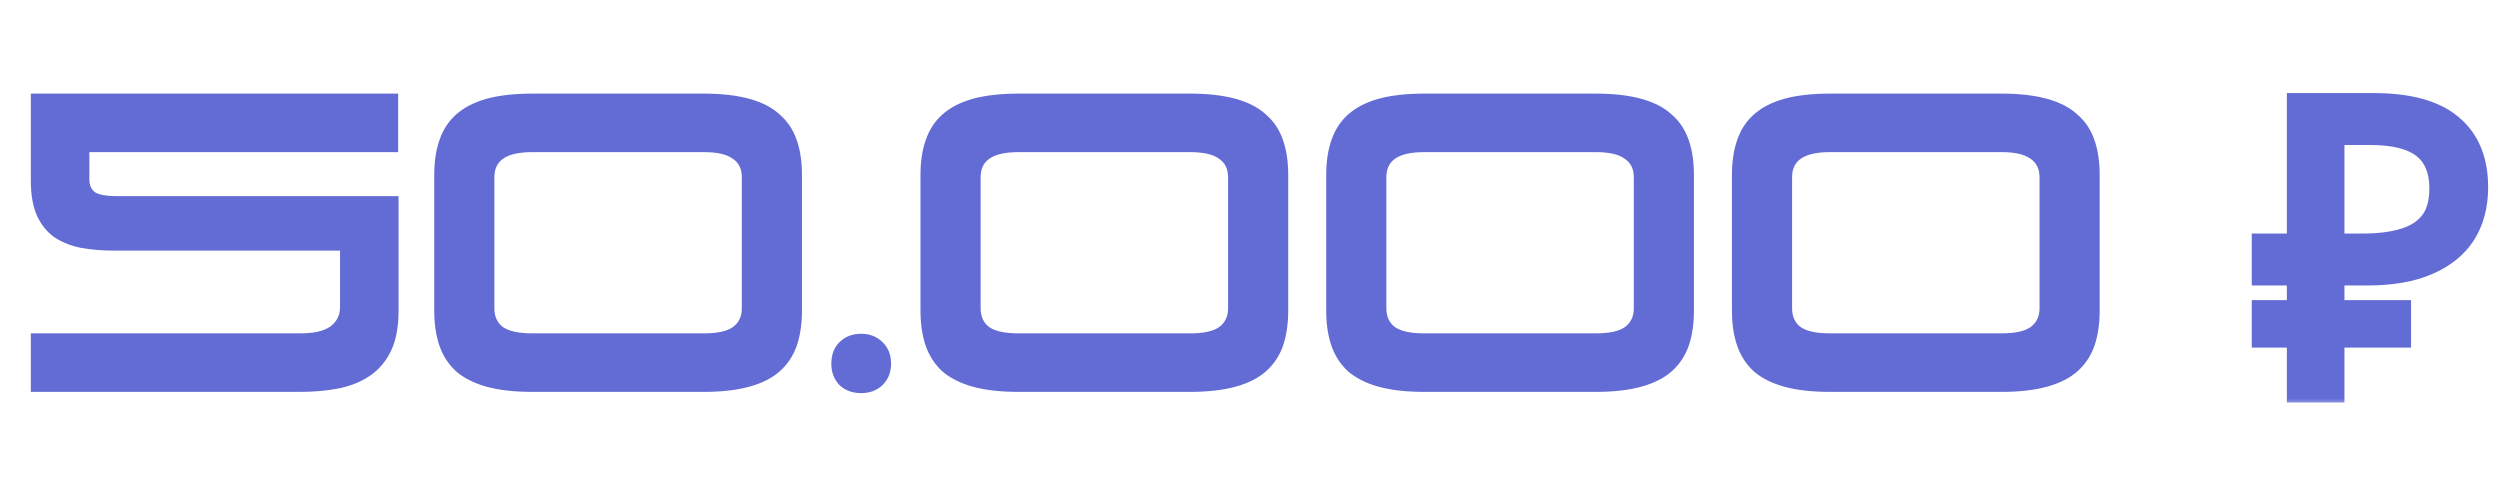
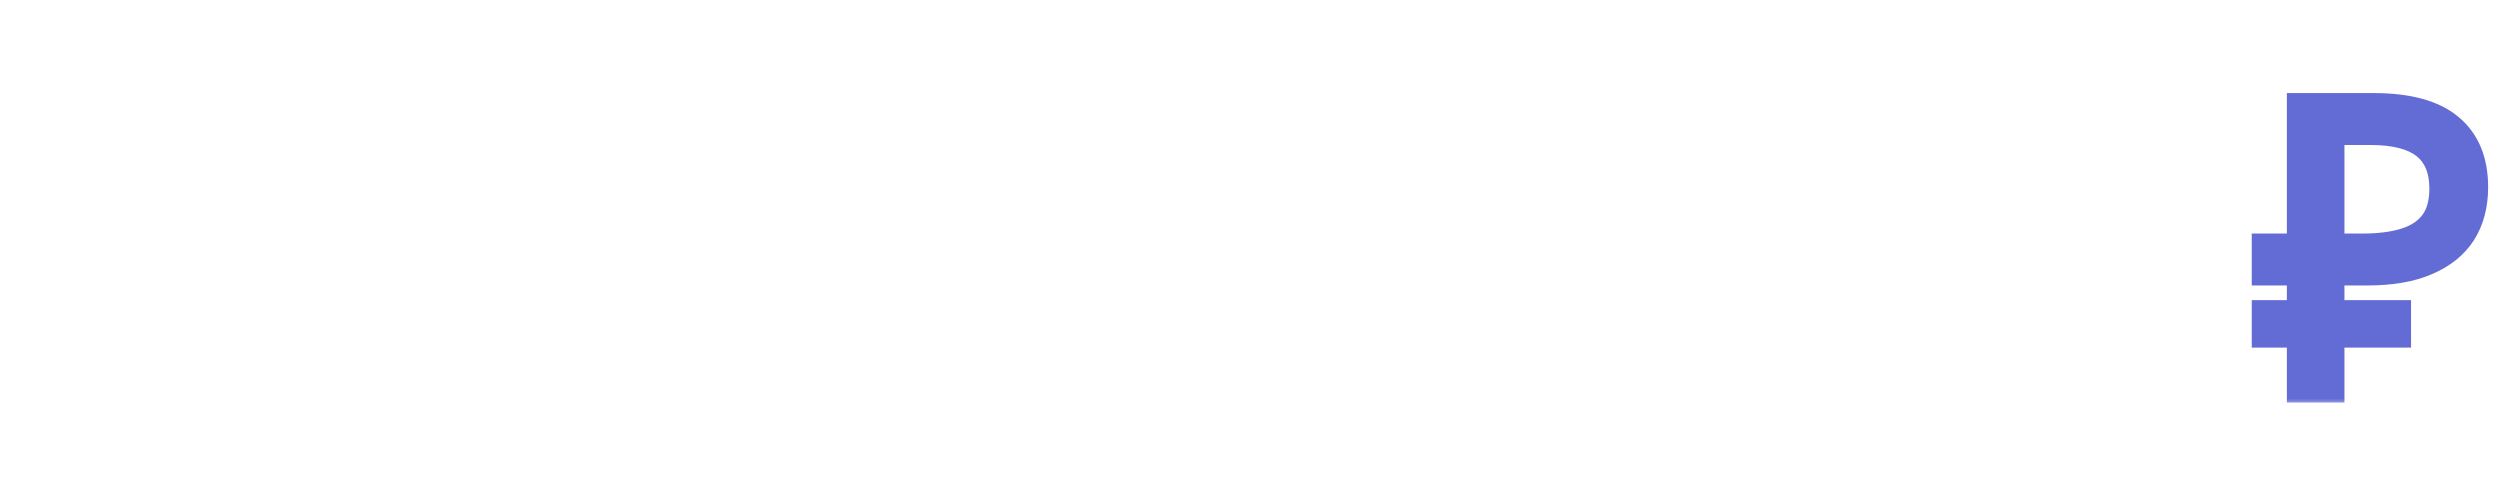
<svg xmlns="http://www.w3.org/2000/svg" width="185" height="36" viewBox="0 0 185 36" fill="none">
-   <path d="M2.282 29V24.669H22.205C23.221 24.669 23.968 24.5 24.446 24.161C24.924 23.803 25.163 23.325 25.163 22.727V18.546H8.465C7.549 18.546 6.713 18.476 5.956 18.337C5.2 18.177 4.542 17.908 3.985 17.53C3.447 17.132 3.029 16.604 2.73 15.947C2.432 15.27 2.282 14.414 2.282 13.378V6.926H29.464V11.257H6.613V13.259C6.613 13.717 6.763 14.045 7.061 14.244C7.38 14.424 7.888 14.513 8.585 14.513H29.494V22.996C29.494 24.171 29.314 25.147 28.956 25.923C28.598 26.68 28.1 27.288 27.462 27.745C26.825 28.203 26.049 28.532 25.133 28.731C24.236 28.91 23.251 29 22.175 29H2.282ZM39.422 29C38.068 29 36.923 28.871 35.987 28.612C35.071 28.353 34.324 27.974 33.747 27.477C33.189 26.959 32.781 26.332 32.522 25.595C32.263 24.838 32.134 23.972 32.134 22.996V12.93C32.134 11.954 32.263 11.098 32.522 10.361C32.781 9.605 33.189 8.977 33.747 8.479C34.324 7.962 35.071 7.573 35.987 7.315C36.923 7.056 38.068 6.926 39.422 6.926H52.057C53.391 6.926 54.526 7.056 55.462 7.315C56.398 7.573 57.145 7.962 57.702 8.479C58.28 8.977 58.698 9.605 58.957 10.361C59.216 11.098 59.345 11.954 59.345 12.93V22.996C59.345 23.972 59.216 24.838 58.957 25.595C58.698 26.332 58.28 26.959 57.702 27.477C57.145 27.974 56.398 28.353 55.462 28.612C54.526 28.871 53.391 29 52.057 29H39.422ZM36.584 22.817C36.584 23.434 36.803 23.902 37.242 24.221C37.7 24.52 38.416 24.669 39.392 24.669H52.087C53.063 24.669 53.77 24.52 54.208 24.221C54.666 23.902 54.895 23.434 54.895 22.817V13.109C54.895 12.492 54.666 12.034 54.208 11.735C53.77 11.417 53.063 11.257 52.087 11.257H39.392C38.416 11.257 37.7 11.417 37.242 11.735C36.803 12.034 36.584 12.492 36.584 13.109V22.817ZM63.729 29.09C63.072 29.09 62.534 28.89 62.116 28.492C61.718 28.074 61.519 27.546 61.519 26.909C61.519 26.252 61.718 25.724 62.116 25.326C62.534 24.908 63.072 24.699 63.729 24.699C64.366 24.699 64.894 24.908 65.312 25.326C65.73 25.724 65.939 26.252 65.939 26.909C65.939 27.546 65.73 28.074 65.312 28.492C64.894 28.89 64.366 29.09 63.729 29.09ZM75.405 29C74.05 29 72.906 28.871 71.97 28.612C71.054 28.353 70.307 27.974 69.729 27.477C69.172 26.959 68.764 26.332 68.505 25.595C68.246 24.838 68.116 23.972 68.116 22.996V12.93C68.116 11.954 68.246 11.098 68.505 10.361C68.764 9.605 69.172 8.977 69.729 8.479C70.307 7.962 71.054 7.573 71.97 7.315C72.906 7.056 74.05 6.926 75.405 6.926H88.04C89.374 6.926 90.509 7.056 91.445 7.315C92.381 7.573 93.127 7.962 93.685 8.479C94.262 8.977 94.681 9.605 94.939 10.361C95.198 11.098 95.328 11.954 95.328 12.93V22.996C95.328 23.972 95.198 24.838 94.939 25.595C94.681 26.332 94.262 26.959 93.685 27.477C93.127 27.974 92.381 28.353 91.445 28.612C90.509 28.871 89.374 29 88.04 29H75.405ZM72.567 22.817C72.567 23.434 72.786 23.902 73.224 24.221C73.682 24.52 74.399 24.669 75.375 24.669H88.069C89.045 24.669 89.752 24.52 90.19 24.221C90.648 23.902 90.877 23.434 90.877 22.817V13.109C90.877 12.492 90.648 12.034 90.19 11.735C89.752 11.417 89.045 11.257 88.069 11.257H75.375C74.399 11.257 73.682 11.417 73.224 11.735C72.786 12.034 72.567 12.492 72.567 13.109V22.817ZM105.428 29C104.074 29 102.929 28.871 101.993 28.612C101.077 28.353 100.331 27.974 99.753 27.477C99.196 26.959 98.787 26.332 98.528 25.595C98.27 24.838 98.14 23.972 98.14 22.996V12.93C98.14 11.954 98.27 11.098 98.528 10.361C98.787 9.605 99.196 8.977 99.753 8.479C100.331 7.962 101.077 7.573 101.993 7.315C102.929 7.056 104.074 6.926 105.428 6.926H118.063C119.397 6.926 120.533 7.056 121.468 7.315C122.404 7.573 123.151 7.962 123.709 8.479C124.286 8.977 124.704 9.605 124.963 10.361C125.222 11.098 125.352 11.954 125.352 12.93V22.996C125.352 23.972 125.222 24.838 124.963 25.595C124.704 26.332 124.286 26.959 123.709 27.477C123.151 27.974 122.404 28.353 121.468 28.612C120.533 28.871 119.397 29 118.063 29H105.428ZM102.591 22.817C102.591 23.434 102.81 23.902 103.248 24.221C103.706 24.52 104.423 24.669 105.399 24.669H118.093C119.069 24.669 119.776 24.52 120.214 24.221C120.672 23.902 120.901 23.434 120.901 22.817V13.109C120.901 12.492 120.672 12.034 120.214 11.735C119.776 11.417 119.069 11.257 118.093 11.257H105.399C104.423 11.257 103.706 11.417 103.248 11.735C102.81 12.034 102.591 12.492 102.591 13.109V22.817ZM135.452 29C134.098 29 132.953 28.871 132.017 28.612C131.101 28.353 130.354 27.974 129.777 27.477C129.219 26.959 128.811 26.332 128.552 25.595C128.293 24.838 128.164 23.972 128.164 22.996V12.93C128.164 11.954 128.293 11.098 128.552 10.361C128.811 9.605 129.219 8.977 129.777 8.479C130.354 7.962 131.101 7.573 132.017 7.315C132.953 7.056 134.098 6.926 135.452 6.926H148.087C149.421 6.926 150.556 7.056 151.492 7.315C152.428 7.573 153.175 7.962 153.732 8.479C154.31 8.977 154.728 9.605 154.987 10.361C155.246 11.098 155.375 11.954 155.375 12.93V22.996C155.375 23.972 155.246 24.838 154.987 25.595C154.728 26.332 154.31 26.959 153.732 27.477C153.175 27.974 152.428 28.353 151.492 28.612C150.556 28.871 149.421 29 148.087 29H135.452ZM132.615 22.817C132.615 23.434 132.834 23.902 133.272 24.221C133.73 24.52 134.447 24.669 135.422 24.669H148.117C149.093 24.669 149.8 24.52 150.238 24.221C150.696 23.902 150.925 23.434 150.925 22.817V13.109C150.925 12.492 150.696 12.034 150.238 11.735C149.8 11.417 149.093 11.257 148.117 11.257H135.422C134.447 11.257 133.73 11.417 133.272 11.735C132.834 12.034 132.615 12.492 132.615 13.109V22.817Z" fill="#636CD5" />
  <mask id="path-2-outside-1_178_797" maskUnits="userSpaceOnUse" x="165.81" y="6" width="19" height="24" fill="black">
    <rect fill="white" x="165.81" y="6" width="19" height="24" />
    <path d="M170.014 29V7.673H175.63C178.239 7.673 180.17 8.201 181.425 9.256C182.699 10.312 183.336 11.845 183.336 13.856C183.336 15.21 183.028 16.375 182.41 17.351C181.793 18.307 180.877 19.043 179.662 19.561C178.468 20.079 176.984 20.338 175.212 20.338H172.703V29H170.014ZM167.416 24.938V22.996H177.631V24.938H167.416ZM167.416 20.338V18.068H174.256V20.338H167.416ZM174.823 18.068C176.038 18.068 177.064 17.938 177.9 17.679C178.756 17.421 179.413 16.992 179.871 16.395C180.329 15.798 180.558 14.981 180.558 13.946C180.558 12.591 180.14 11.586 179.304 10.929C178.468 10.272 177.163 9.943 175.391 9.943H172.703V18.068H174.823Z" />
  </mask>
  <path d="M170.014 29V7.673H175.63C178.239 7.673 180.17 8.201 181.425 9.256C182.699 10.312 183.336 11.845 183.336 13.856C183.336 15.21 183.028 16.375 182.41 17.351C181.793 18.307 180.877 19.043 179.662 19.561C178.468 20.079 176.984 20.338 175.212 20.338H172.703V29H170.014ZM167.416 24.938V22.996H177.631V24.938H167.416ZM167.416 20.338V18.068H174.256V20.338H167.416ZM174.823 18.068C176.038 18.068 177.064 17.938 177.9 17.679C178.756 17.421 179.413 16.992 179.871 16.395C180.329 15.798 180.558 14.981 180.558 13.946C180.558 12.591 180.14 11.586 179.304 10.929C178.468 10.272 177.163 9.943 175.391 9.943H172.703V18.068H174.823Z" fill="#636CD5" />
  <path d="M170.014 29H169.228V29.786H170.014V29ZM170.014 7.673V6.887H169.228V7.673H170.014ZM181.425 9.256L180.919 9.858L180.923 9.861L181.425 9.256ZM182.41 17.351L183.071 17.777L183.075 17.771L182.41 17.351ZM179.662 19.561L179.354 18.838L179.35 18.84L179.662 19.561ZM172.703 20.338V19.552H171.917V20.338H172.703ZM172.703 29V29.786H173.489V29H172.703ZM167.416 24.938H166.63V25.724H167.416V24.938ZM167.416 22.996V22.21H166.63V22.996H167.416ZM177.631 22.996H178.417V22.21H177.631V22.996ZM177.631 24.938V25.724H178.417V24.938H177.631ZM167.416 20.338H166.63V21.124H167.416V20.338ZM167.416 18.068V17.282H166.63V18.068H167.416ZM174.256 18.068H175.042V17.282H174.256V18.068ZM174.256 20.338V21.124H175.042V20.338H174.256ZM177.9 17.679L177.673 16.927L177.668 16.928L177.9 17.679ZM172.703 9.943V9.157H171.917V9.943H172.703ZM172.703 18.068H171.917V18.854H172.703V18.068ZM170.014 29H170.8V7.673H170.014H169.228V29H170.014ZM170.014 7.673V8.459H175.63V7.673V6.887H170.014V7.673ZM175.63 7.673V8.459C178.156 8.459 179.868 8.974 180.919 9.858L181.425 9.256L181.931 8.655C180.472 7.427 178.321 6.887 175.63 6.887V7.673ZM181.425 9.256L180.923 9.861C181.979 10.735 182.55 12.023 182.55 13.856H183.336H184.122C184.122 11.666 183.42 9.888 181.926 8.651L181.425 9.256ZM183.336 13.856H182.55C182.55 15.088 182.271 16.101 181.746 16.93L182.41 17.351L183.075 17.771C183.784 16.649 184.122 15.333 184.122 13.856H183.336ZM182.41 17.351L181.75 16.924C181.231 17.728 180.448 18.372 179.354 18.838L179.662 19.561L179.971 20.284C181.306 19.715 182.355 18.885 183.071 17.777L182.41 17.351ZM179.662 19.561L179.35 18.84C178.282 19.302 176.913 19.552 175.212 19.552V20.338V21.124C177.055 21.124 178.653 20.855 179.975 20.282L179.662 19.561ZM175.212 20.338V19.552H172.703V20.338V21.124H175.212V20.338ZM172.703 20.338H171.917V29H172.703H173.489V20.338H172.703ZM172.703 29V28.214H170.014V29V29.786H172.703V29ZM167.416 24.938H168.202V22.996H167.416H166.63V24.938H167.416ZM167.416 22.996V23.782H177.631V22.996V22.21H167.416V22.996ZM177.631 22.996H176.845V24.938H177.631H178.417V22.996H177.631ZM177.631 24.938V24.152H167.416V24.938V25.724H177.631V24.938ZM167.416 20.338H168.202V18.068H167.416H166.63V20.338H167.416ZM167.416 18.068V18.854H174.256V18.068V17.282H167.416V18.068ZM174.256 18.068H173.47V20.338H174.256H175.042V18.068H174.256ZM174.256 20.338V19.552H167.416V20.338V21.124H174.256V20.338ZM174.823 18.068V18.854C176.089 18.854 177.198 18.72 178.132 18.43L177.9 17.679L177.668 16.928C176.929 17.157 175.987 17.282 174.823 17.282V18.068ZM177.9 17.679L178.127 18.432C179.111 18.134 179.919 17.624 180.495 16.873L179.871 16.395L179.248 15.917C178.907 16.36 178.402 16.706 177.673 16.927L177.9 17.679ZM179.871 16.395L180.495 16.873C181.092 16.095 181.344 15.09 181.344 13.946H180.558H179.772C179.772 14.872 179.567 15.5 179.248 15.917L179.871 16.395ZM180.558 13.946H181.344C181.344 12.422 180.866 11.156 179.79 10.311L179.304 10.929L178.818 11.547C179.415 12.015 179.772 12.761 179.772 13.946H180.558ZM179.304 10.929L179.79 10.311C178.749 9.493 177.232 9.157 175.391 9.157V9.943V10.729C177.094 10.729 178.186 11.05 178.818 11.547L179.304 10.929ZM175.391 9.943V9.157H172.703V9.943V10.729H175.391V9.943ZM172.703 9.943H171.917V18.068H172.703H173.489V9.943H172.703ZM172.703 18.068V18.854H174.823V18.068V17.282H172.703V18.068Z" fill="#636CD5" mask="url(#path-2-outside-1_178_797)" />
</svg>